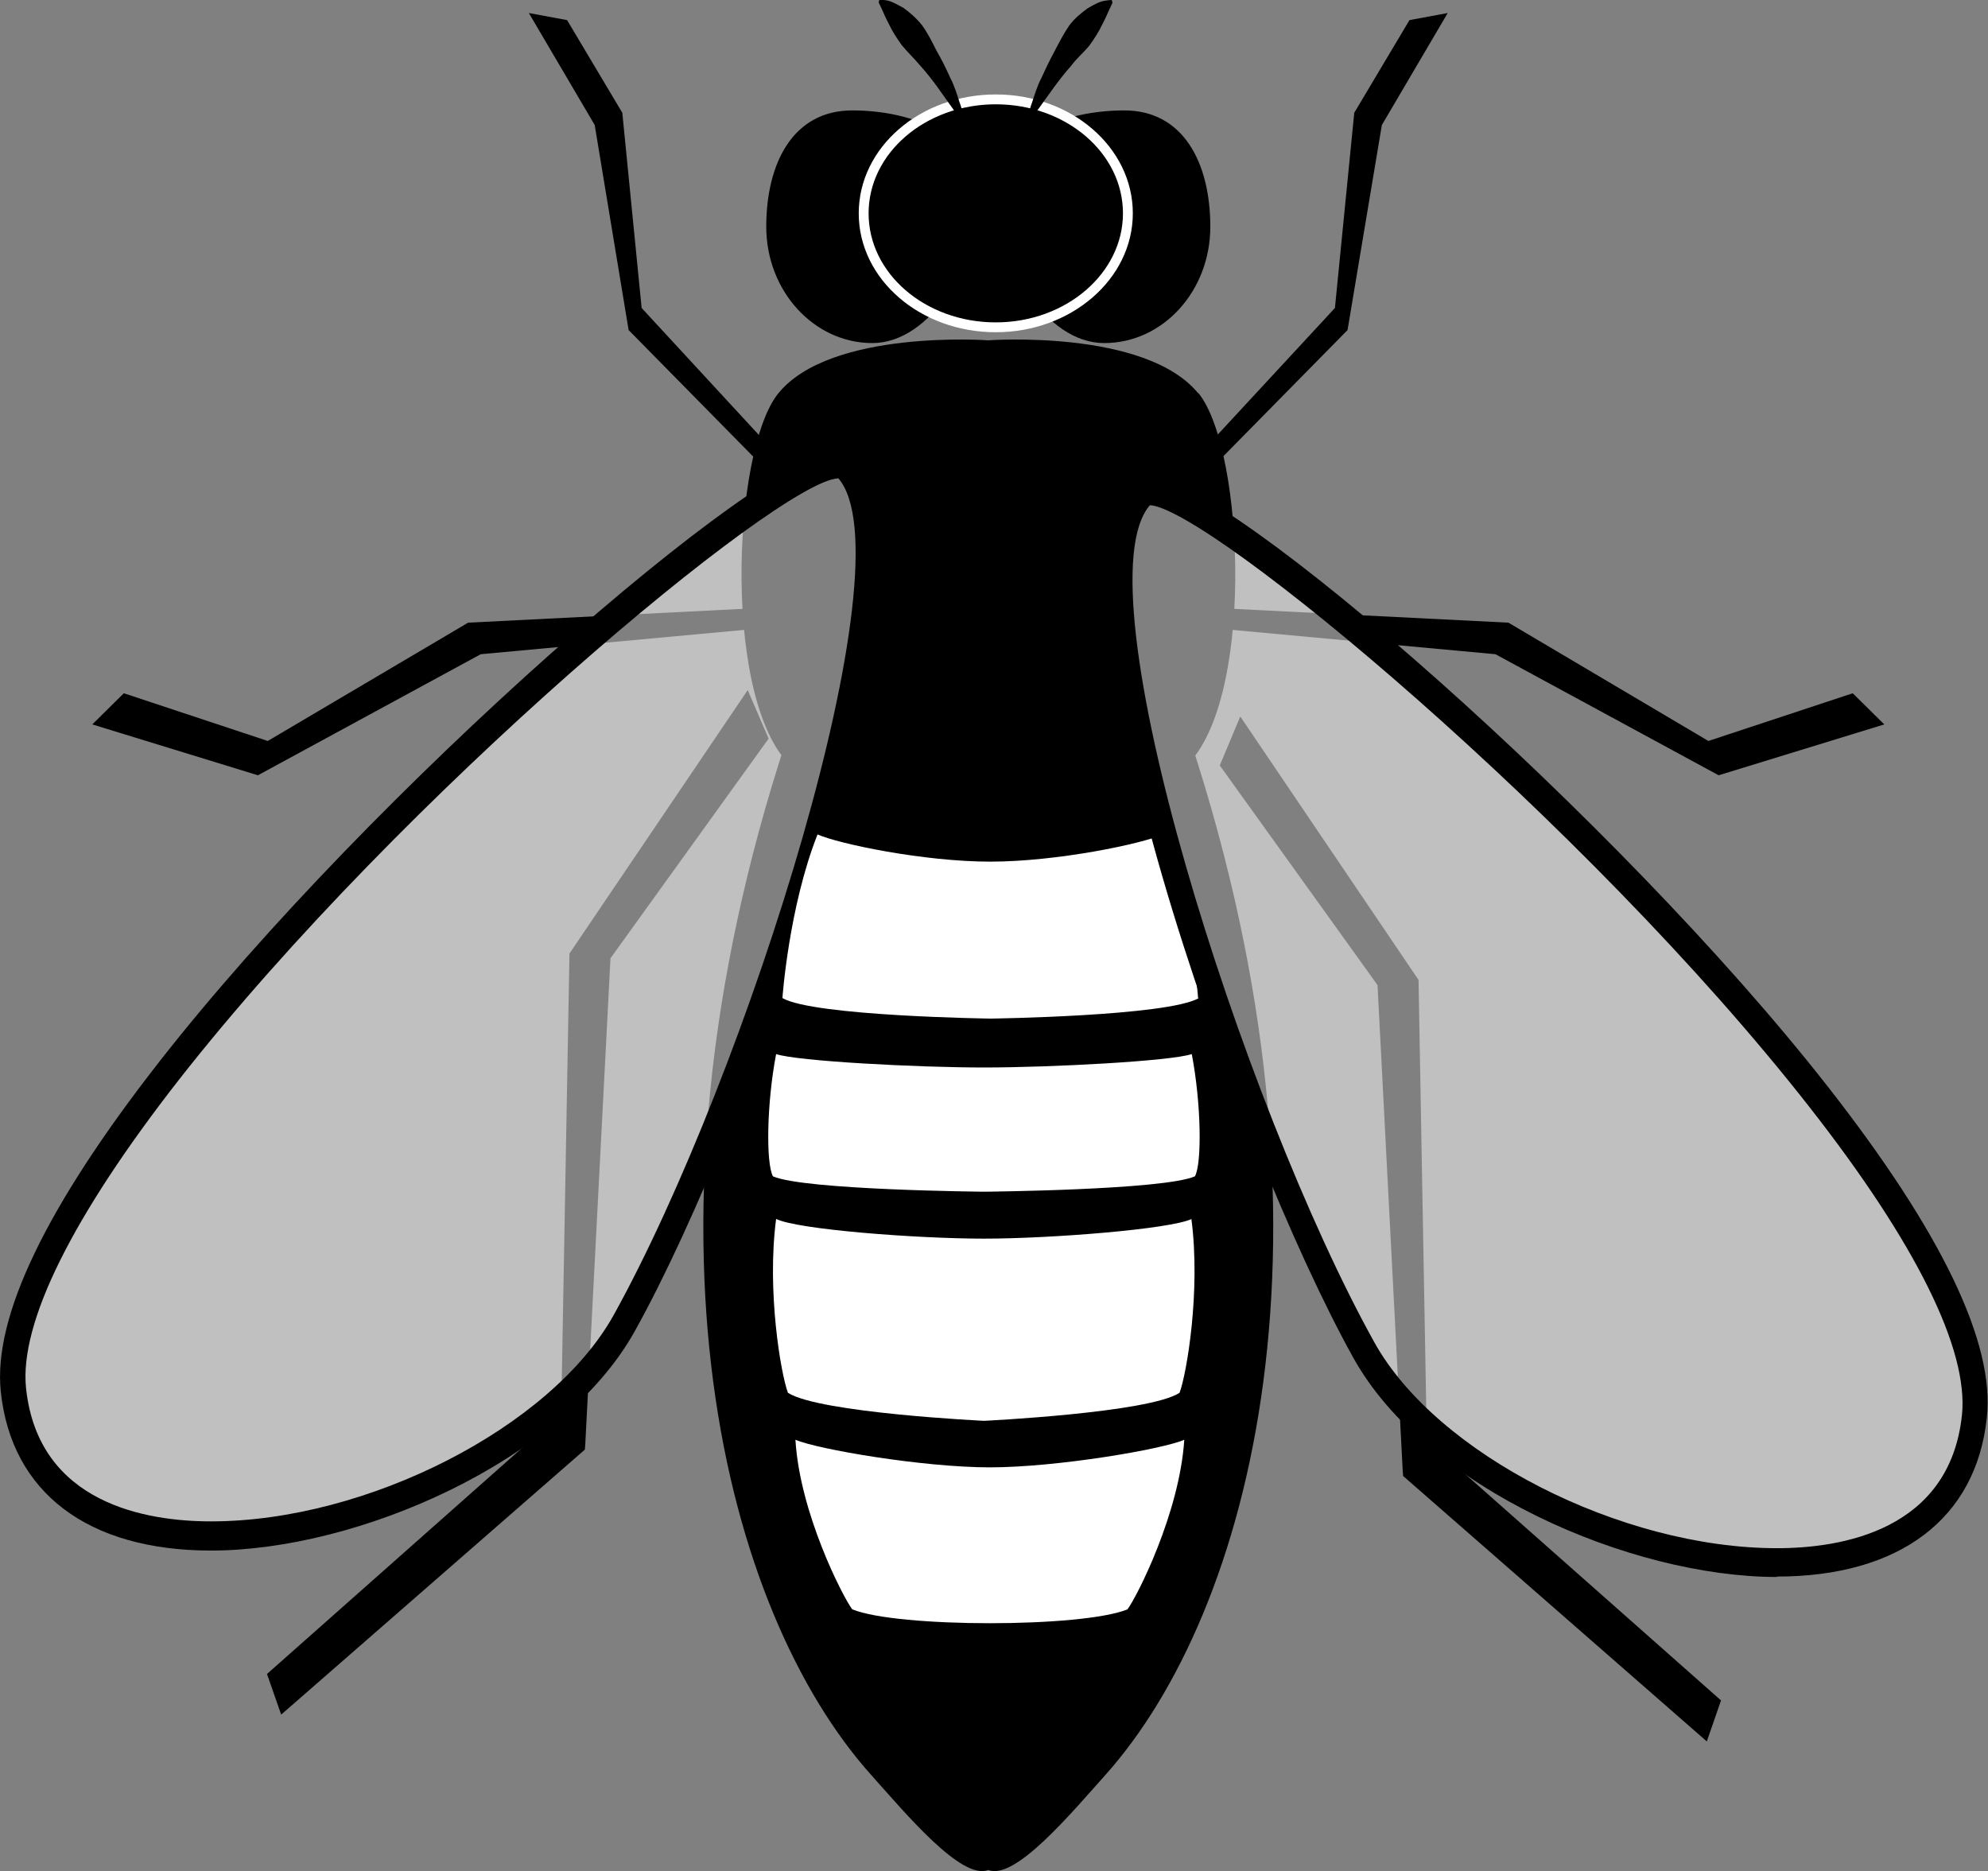
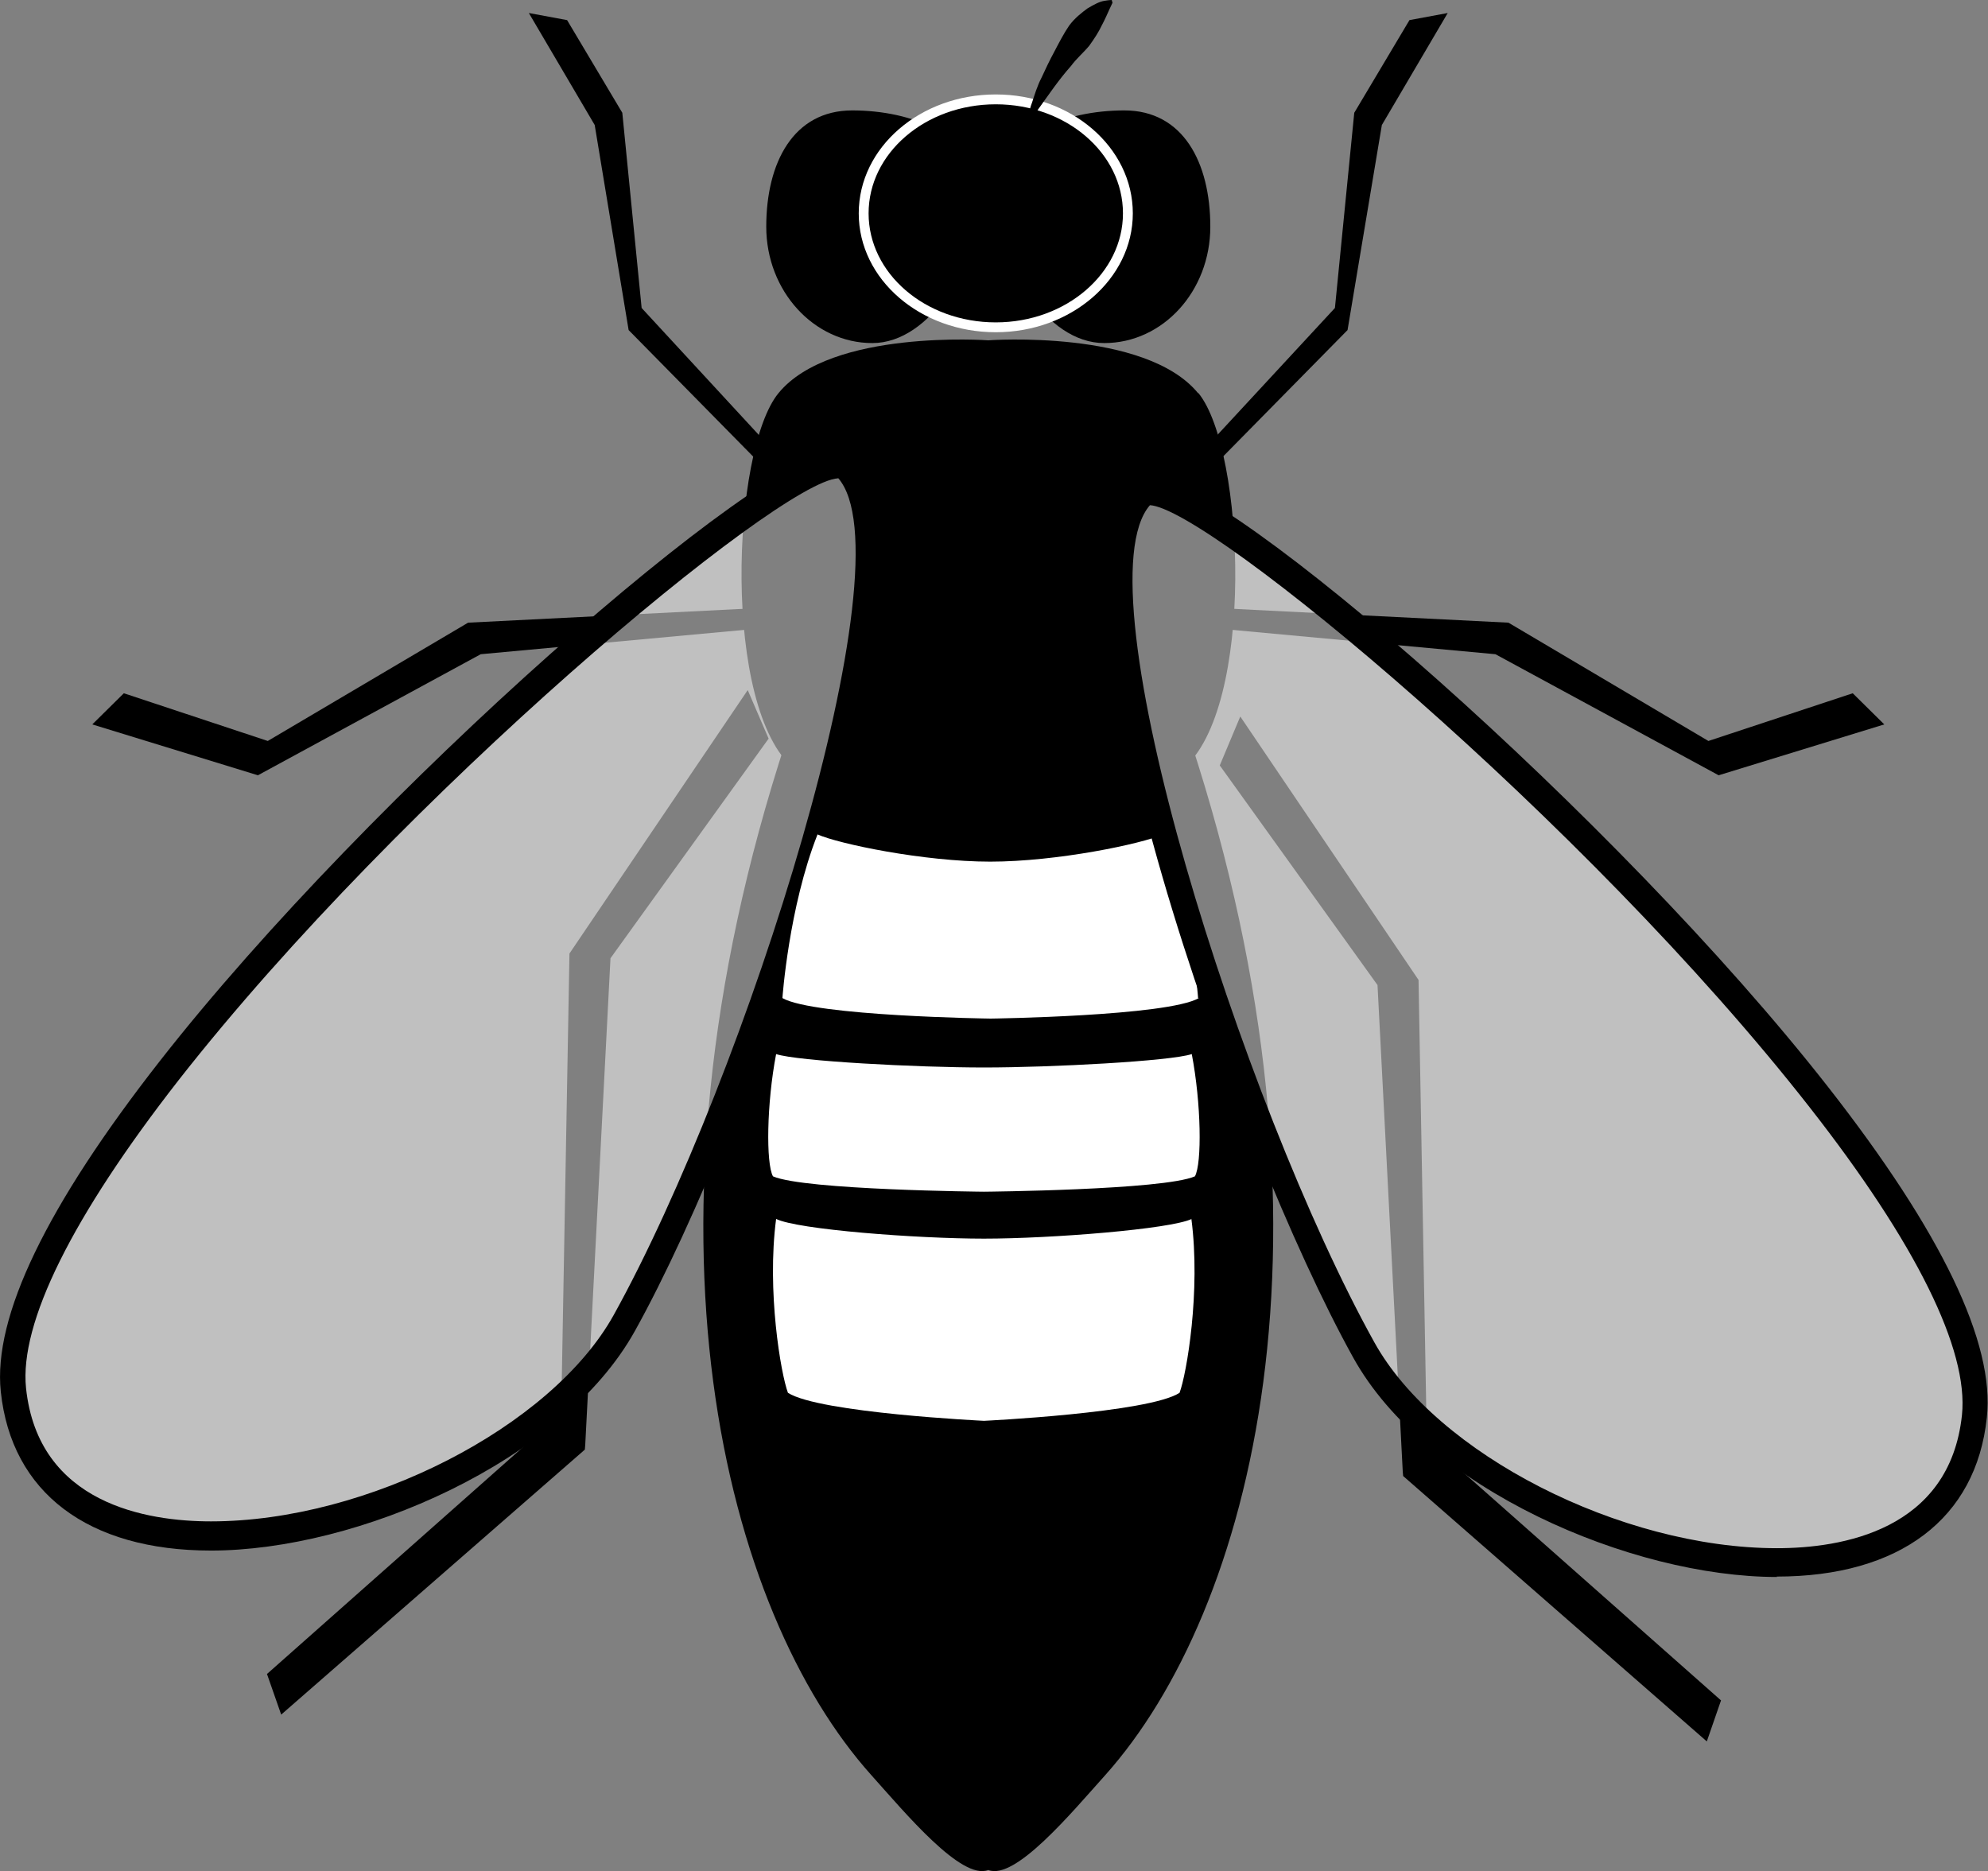
<svg xmlns="http://www.w3.org/2000/svg" id="_レイヤー_2" data-name="レイヤー 2" viewBox="0 0 50.41 47.45">
  <rect x="0" y="0" width="50.41" height="47.45" fill="#808080" stroke="none" />
  <defs>
    <style>
      .cls-1 {
        stroke: #fff;
        stroke-miterlimit: 10;
        stroke-width: .25px;
      }

      .cls-2, .cls-3 {
        fill: #fff;
      }

      .cls-3 {
        opacity: .5;
      }
    </style>
  </defs>
  <g id="_デザイン" data-name="デザイン">
    <g>
      <g>
        <path d="M30.38,9.97c-1.34-1.63-5.32-1.34-5.32-1.34,0,0-3.99-.29-5.32,1.34-1.19,1.45-1.44,8,.4,9.53,1.84,1.52,4.92,1.26,4.92,1.26,0,0,3.09.26,4.93-1.26,1.84-1.53,1.58-8.08.4-9.53Z" />
        <path d="M30.18,18.76c-3.02,1.92-5.12,1.74-5.12,1.74,0,0-2.1.18-5.12-1.74-4.12,12.55-1.54,22.13,2.15,26.25.87.97,2.29,2.68,2.97,2.41.68.27,2.1-1.44,2.97-2.41,3.69-4.13,6.27-13.7,2.15-26.25Z" />
        <g>
          <path d="M30.69,5.75c0,1.63-1.2,2.95-2.69,2.95s-2.69-2.04-2.69-3.67,1.71-2.23,3.2-2.23,2.18,1.32,2.18,2.95Z" />
          <path d="M19.43,5.75c0,1.63,1.21,2.95,2.69,2.95s2.69-2.04,2.69-3.67-1.71-2.23-3.2-2.23-2.18,1.32-2.18,2.95Z" />
          <path class="cls-1" d="M28.6,5.41c0,1.59-1.5,2.89-3.35,2.89s-3.35-1.29-3.35-2.89,1.5-2.89,3.35-2.89,3.35,1.29,3.35,2.89Z" />
          <g>
            <path d="M26.01,3.22s.02-.06.04-.17c.03-.11.05-.27.12-.45.06-.18.13-.42.24-.63.1-.22.21-.45.33-.67.12-.23.24-.46.37-.65.14-.19.32-.33.47-.44.17-.1.3-.17.43-.19.12-.02.18-.02.18-.02l.02.07s-.03.06-.08.17c-.04.09-.11.25-.19.4-.08.17-.19.34-.32.52-.14.17-.32.32-.46.51-.32.36-.58.75-.79,1.04-.11.14-.17.3-.22.39-.05.1-.08.15-.08.15l-.06-.03Z" />
-             <path d="M24.43,3.24s-.03-.05-.08-.15c-.06-.09-.12-.25-.23-.39-.21-.29-.47-.69-.79-1.04-.15-.18-.32-.34-.46-.51-.13-.18-.24-.35-.32-.52-.08-.15-.15-.31-.19-.4-.05-.11-.08-.17-.08-.17l.02-.07s.06,0,.18.02c.13.02.26.1.43.19.15.11.32.25.47.44.14.19.26.43.37.65.13.22.24.45.34.67.11.21.18.44.24.63.07.18.09.34.12.45.03.11.04.17.04.17l-.06.03Z" />
          </g>
        </g>
        <polygon points="30.29 15.39 38.25 15.79 43.32 18.79 46.98 17.58 47.78 18.37 43.58 19.66 37.92 16.59 29.81 15.84 30.29 15.39" />
        <g>
          <polygon points="30.36 11.58 33.85 7.81 34.34 2.86 35.74 .51 36.71 .33 35.04 3.17 34.17 8.37 30.36 12.24 30.36 11.58" />
          <polygon points="19.75 11.58 16.27 7.81 15.78 2.86 14.38 .51 13.41 .33 15.08 3.17 15.94 8.37 19.75 12.24 19.75 11.58" />
        </g>
        <polygon points="19.82 15.39 11.87 15.79 6.79 18.79 3.14 17.58 2.34 18.37 6.54 19.66 12.19 16.59 20.31 15.84 19.82 15.39" />
        <polygon points="7.13 43.48 14.83 36.76 14.84 36.64 15.48 24.3 19.49 18.73 18.96 17.5 14.44 24.18 14.23 35.84 6.77 42.45 7.13 43.48" />
        <g>
          <path class="cls-3" d="M21.41,11.8C19.82,10.97-.35,28.72.34,35.24c.69,6.52,12.63,3.47,15.49-1.69,3.14-5.65,7.84-19.59,5.58-21.76Z" />
          <path d="M5.35,39.32h0c-3.12,0-5.06-1.47-5.33-4.03-.2-1.9,1.16-4.71,4.03-8.38,5.35-6.84,15.29-15.5,17.22-15.5.1,0,.19.02.27.06l.07.05c2.58,2.47-2.53,16.88-5.51,22.23-1.85,3.33-7.05,5.57-10.75,5.57ZM21.25,12.13c-1.51.08-11.05,8.02-16.72,15.26-2.7,3.46-4.04,6.16-3.87,7.81.31,2.94,3.07,3.38,4.69,3.38h0c3.96,0,8.63-2.39,10.21-5.23,3.35-6.04,7.52-19.16,5.69-21.23Z" />
        </g>
        <g>
          <path class="cls-2" d="M30.38,25.31s-.16-2.3-.89-4.15c-.54.24-2.69.69-4.38.69s-3.84-.45-4.38-.69c-.73,1.85-.89,4.15-.89,4.15.8.46,5.28.52,5.28.52,0,0,4.48-.06,5.28-.52Z" />
          <path class="cls-2" d="M30.22,30.91c-.54.26-3.57.5-5.27.5s-4.73-.23-5.27-.5c-.24,1.83.12,3.93.3,4.41.8.51,4.97.71,4.97.71,0,0,4.17-.2,4.96-.71.18-.48.54-2.58.3-4.41Z" />
          <path class="cls-2" d="M30.22,26.73c-.54.18-3.57.34-5.27.34s-4.73-.16-5.27-.34c-.24,1.25-.26,2.77-.08,3.1.8.35,5.35.39,5.35.39,0,0,4.55-.04,5.35-.39.18-.33.16-1.85-.08-3.1Z" />
-           <path class="cls-2" d="M20.17,36.51c.11,1.86,1.2,3.98,1.44,4.3,1.14.47,5.84.47,6.98,0,.24-.32,1.32-2.44,1.44-4.3-.54.24-3.23.7-4.93.7s-4.38-.46-4.93-.7Z" />
        </g>
      </g>
      <g>
        <polygon points="43.28 44.16 35.58 37.43 35.57 37.32 34.93 24.98 30.93 19.41 31.45 18.17 35.97 24.85 36.18 36.52 43.64 43.12 43.28 44.16" />
        <g>
          <path class="cls-3" d="M29.01,12.47c1.59-.82,21.75,16.93,21.07,23.44-.68,6.52-12.63,3.47-15.49-1.68-3.14-5.65-7.84-19.59-5.58-21.76Z" />
          <path d="M45.06,39.99c-3.7,0-8.91-2.24-10.75-5.57-2.97-5.35-8.09-19.76-5.51-22.23l.07-.06c.08-.04.17-.06.27-.06,1.94,0,11.87,8.66,17.22,15.5,2.87,3.67,4.23,6.49,4.02,8.38-.27,2.56-2.21,4.03-5.33,4.03ZM29.16,12.81c-1.82,2.08,2.34,15.2,5.69,21.23,1.57,2.83,6.25,5.22,10.21,5.22,1.62,0,4.38-.44,4.69-3.38.17-1.65-1.16-4.35-3.87-7.81-5.67-7.25-15.24-15.2-16.73-15.26Z" />
        </g>
      </g>
    </g>
  </g>
</svg>